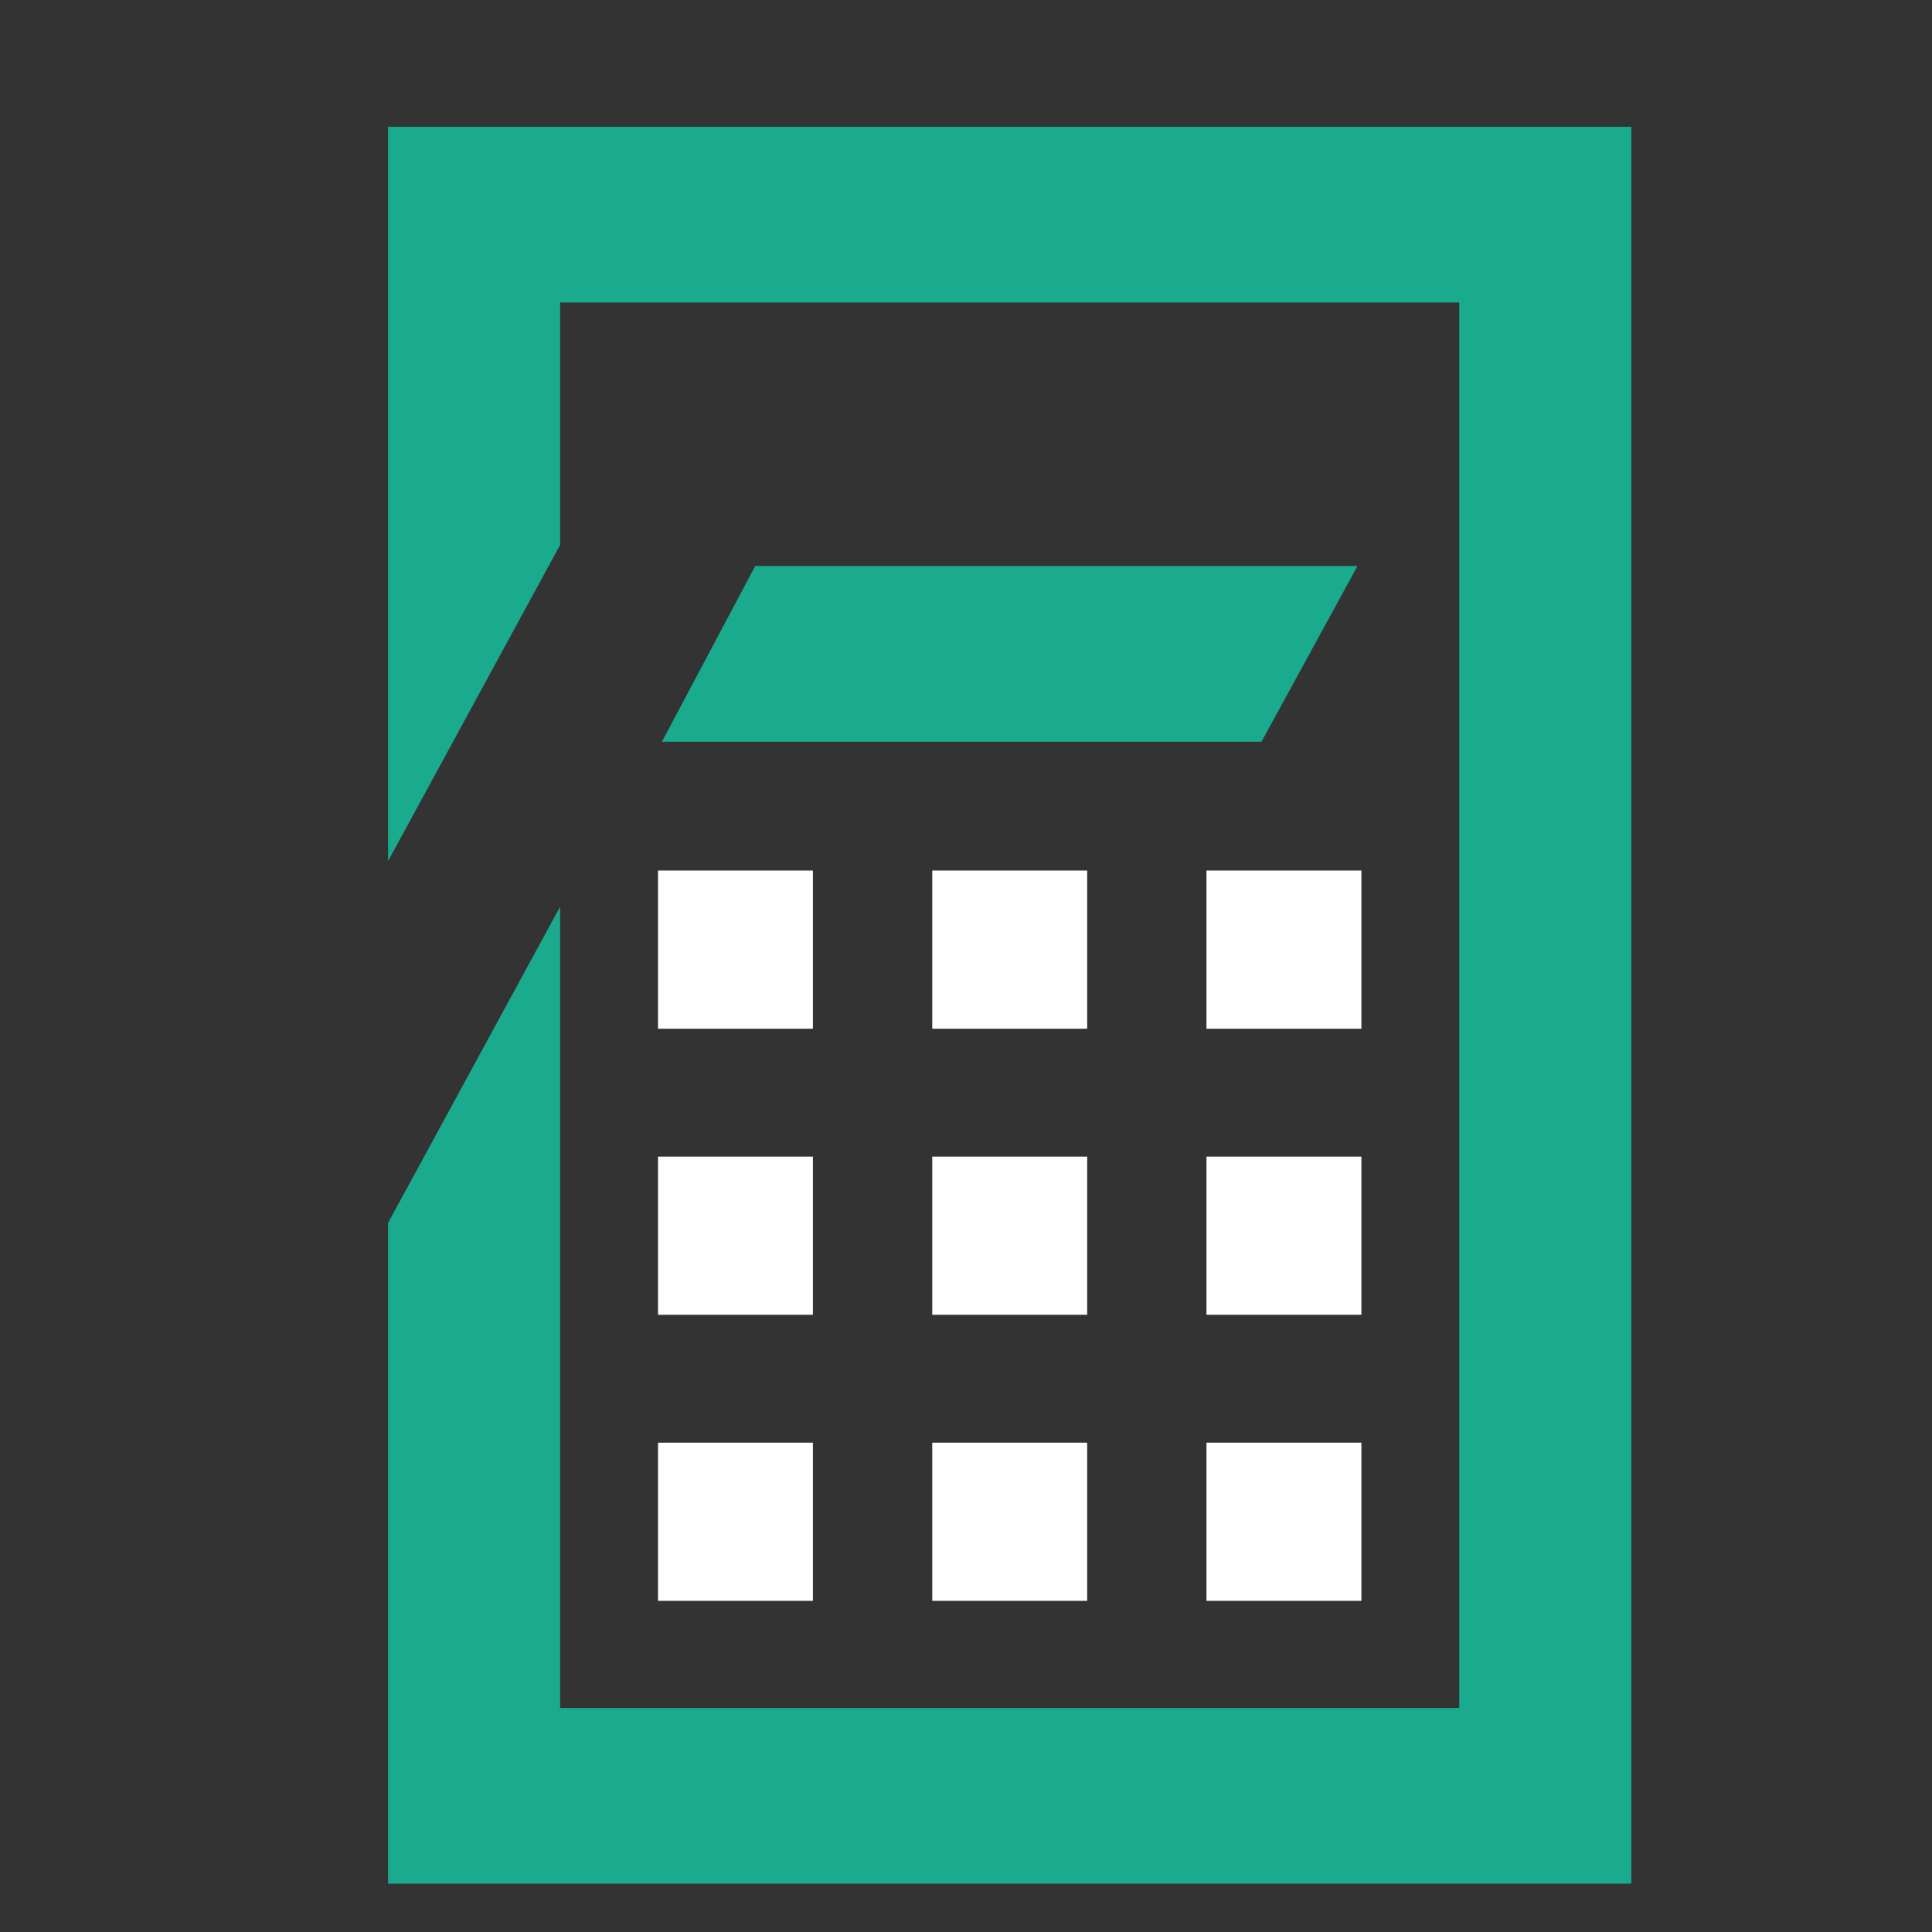
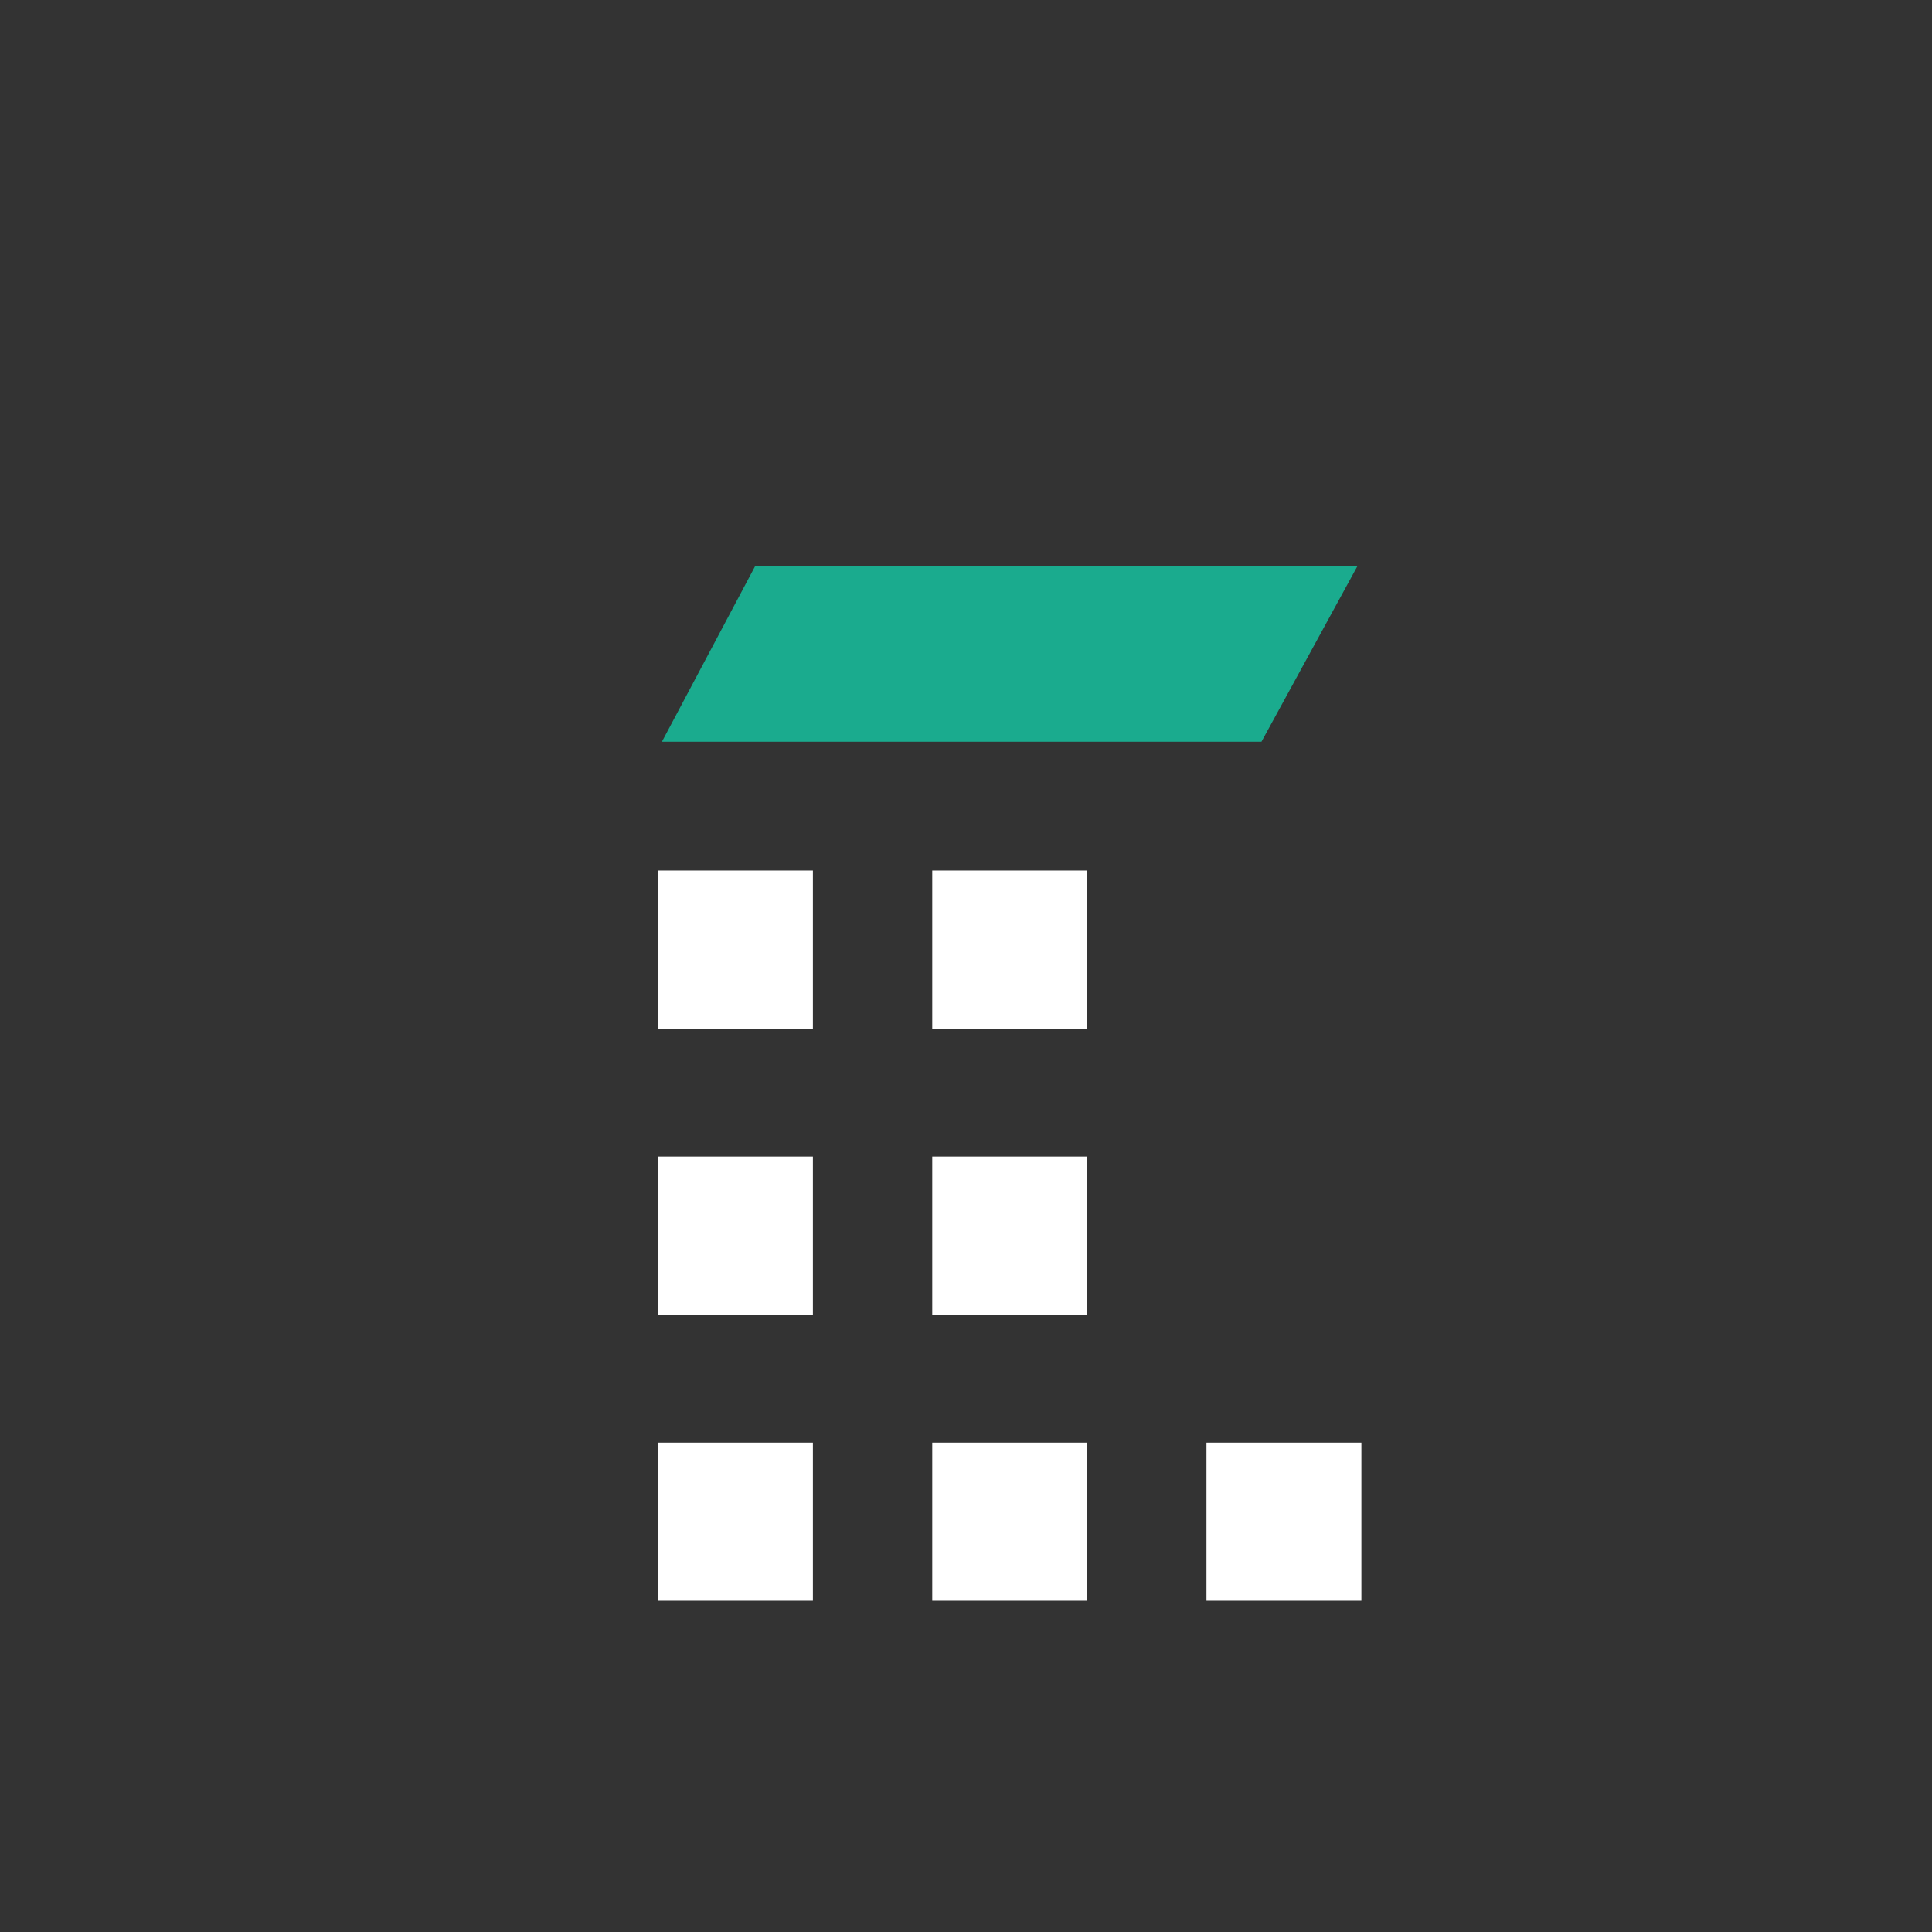
<svg xmlns="http://www.w3.org/2000/svg" width="49" height="49" overflow="hidden">
  <rect width="100%" height="100%" fill="#333333" stroke="none" />
  <g transform="translate(-224 -154)">
    <g>
      <g>
        <g>
          <path d="M30.994 18.425 15.788 18.425 18.154 14.06 33.429 14.06 30.994 18.425Z" fill="#1AAB8E" fill-rule="evenodd" transform="matrix(1 0 0 1.021 225 154)" />
          <path d="M15.689 21.625 19.617 21.625 19.617 25.554 15.689 25.554 15.689 21.625Z" fill="#FFFFFF" transform="matrix(1 0 0 1.021 225 154)" />
          <path d="M15.689 28.731 19.617 28.731 19.617 32.66 15.689 32.66 15.689 28.731Z" fill="#FFFFFF" transform="matrix(1 0 0 1.021 225 154)" />
          <path d="M15.689 35.837 19.617 35.837 19.617 39.766 15.689 39.766 15.689 35.837Z" fill="#FFFFFF" transform="matrix(1 0 0 1.021 225 154)" />
          <path d="M22.644 21.625 26.573 21.625 26.573 25.554 22.644 25.554 22.644 21.625Z" fill="#FFFFFF" transform="matrix(1 0 0 1.021 225 154)" />
          <path d="M22.644 28.731 26.573 28.731 26.573 32.66 22.644 32.66 22.644 28.731Z" fill="#FFFFFF" transform="matrix(1 0 0 1.021 225 154)" />
          <path d="M22.644 35.837 26.573 35.837 26.573 39.766 22.644 39.766 22.644 35.837Z" fill="#FFFFFF" transform="matrix(1 0 0 1.021 225 154)" />
-           <path d="M29.599 21.625 33.528 21.625 33.528 25.554 29.599 25.554 29.599 21.625Z" fill="#FFFFFF" transform="matrix(1 0 0 1.021 225 154)" />
-           <path d="M29.599 28.731 33.528 28.731 33.528 32.66 29.599 32.66 29.599 28.731Z" fill="#FFFFFF" transform="matrix(1 0 0 1.021 225 154)" />
          <path d="M29.599 35.837 33.528 35.837 33.528 39.766 29.599 39.766 29.599 35.837Z" fill="#FFFFFF" transform="matrix(1 0 0 1.021 225 154)" />
-           <path d="M8.842 3.15 8.842 21.391 13.206 13.535 13.206 7.514 36.01 7.514 36.01 42.428 13.206 42.428 13.206 22.522 8.842 30.378 8.842 46.792 40.374 46.792 40.374 3.15 8.842 3.15Z" fill="#1AAB8E" transform="matrix(1 0 0 1.021 225 154)" />
        </g>
      </g>
    </g>
  </g>
</svg>